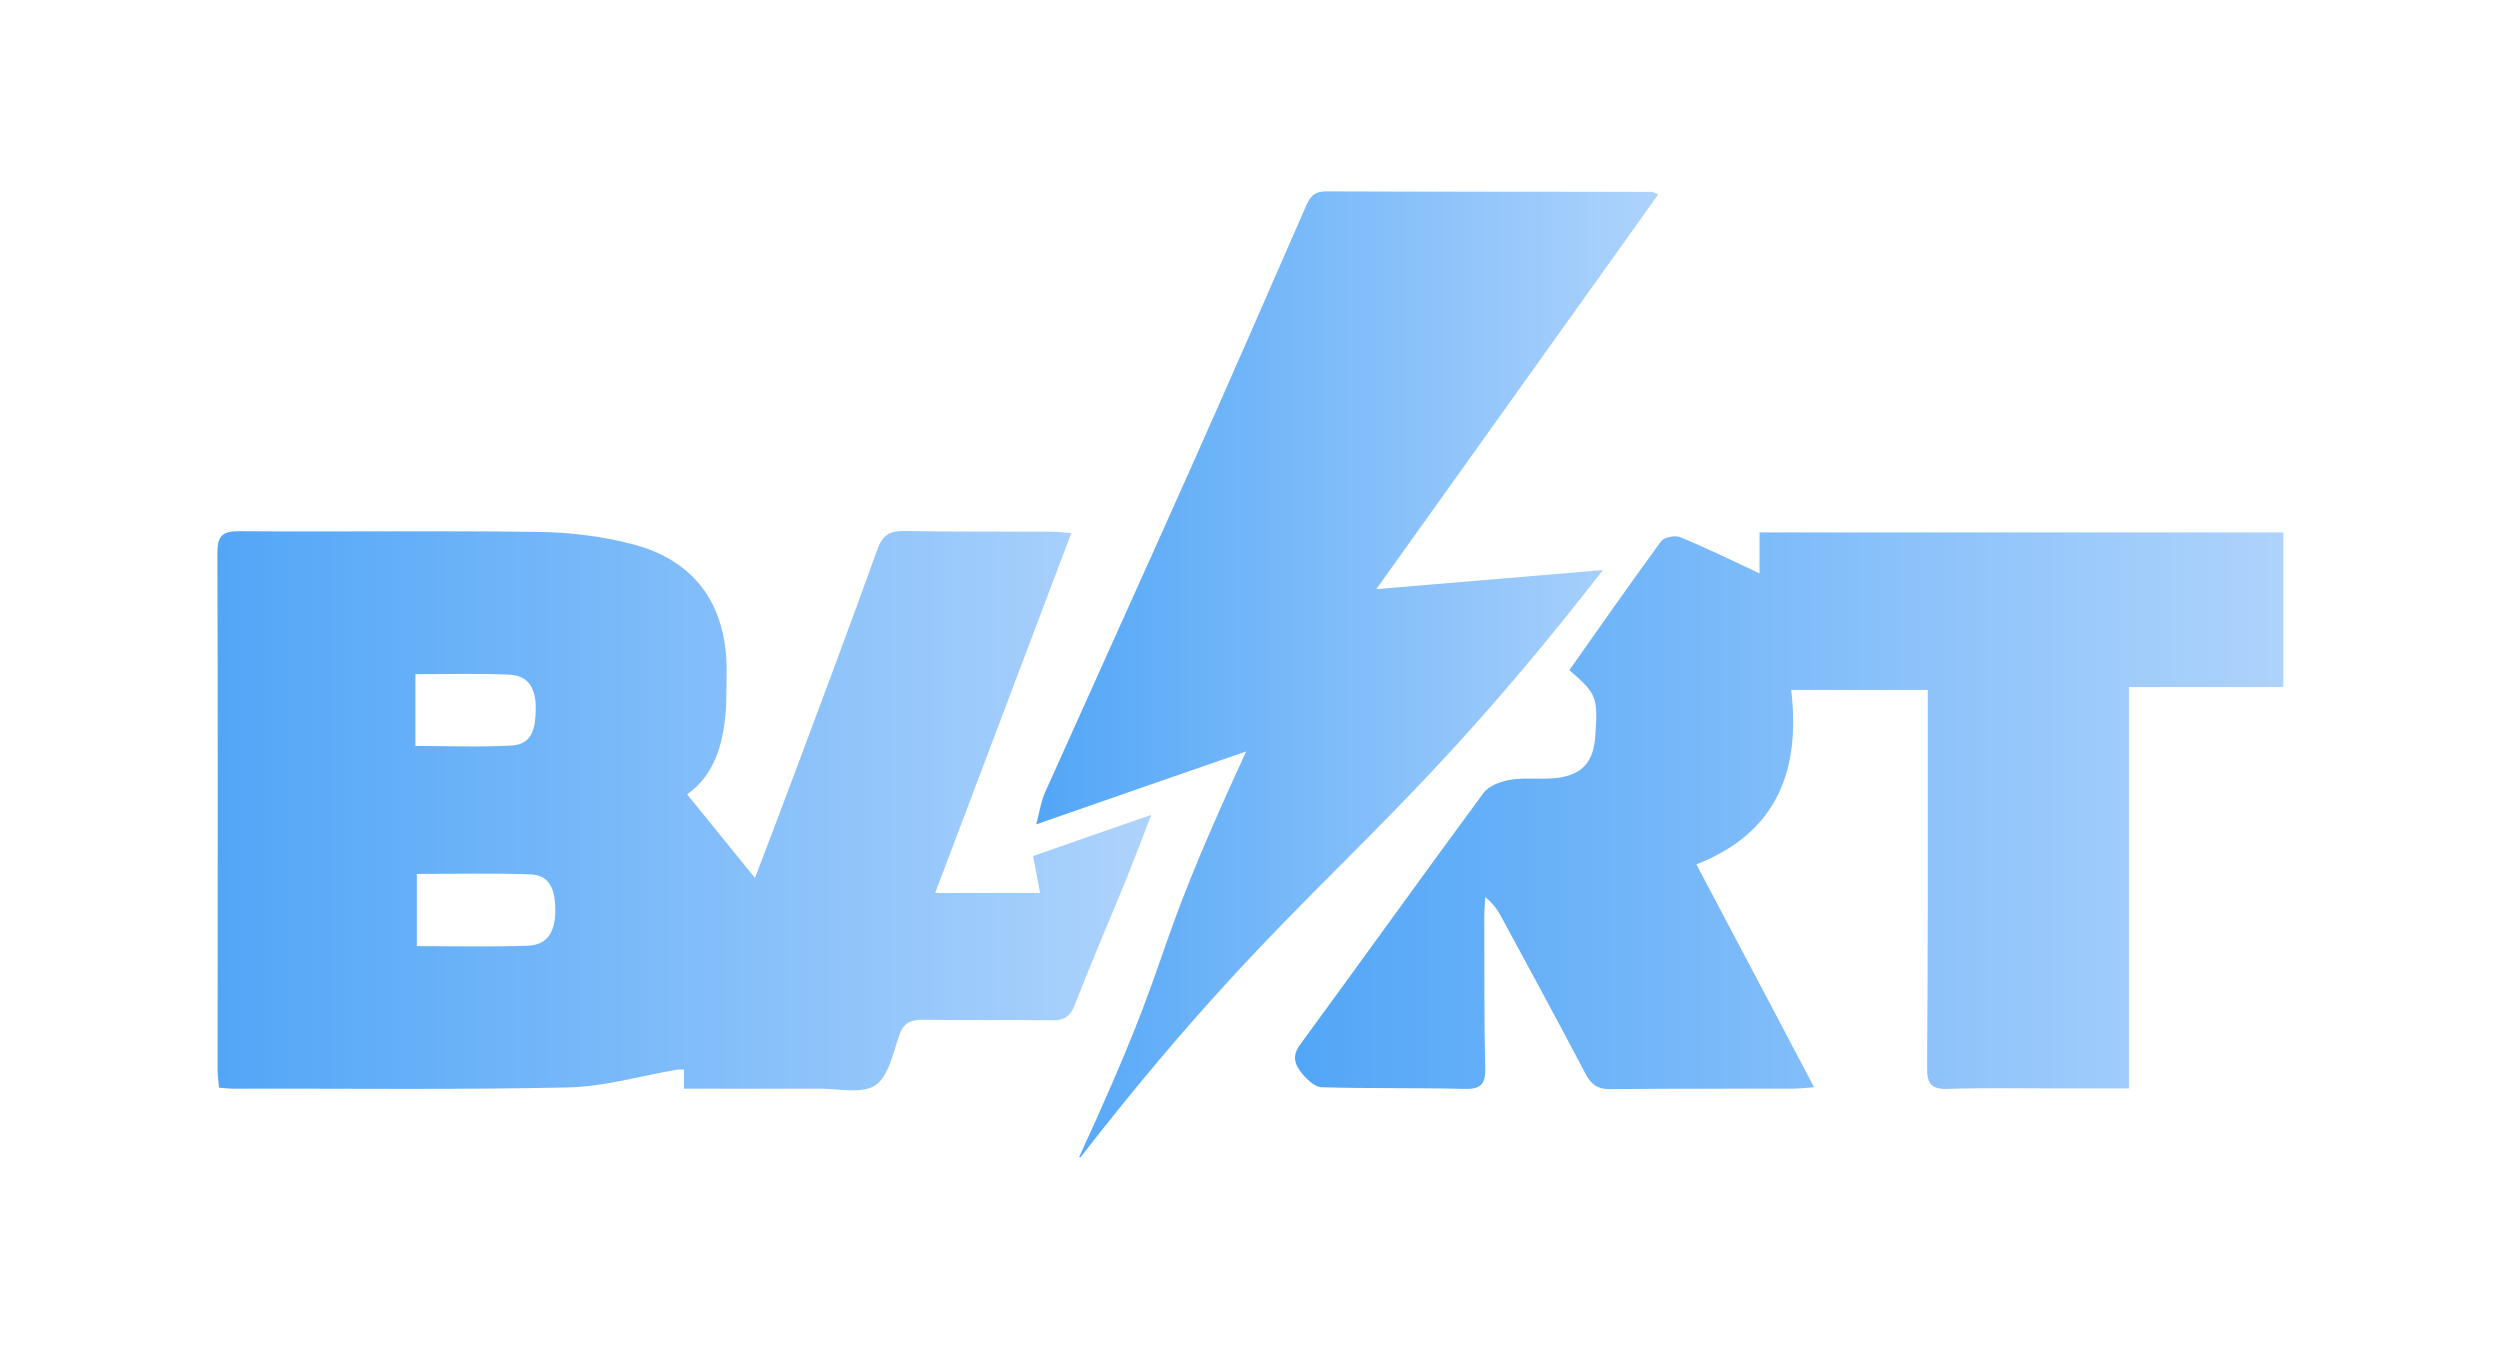
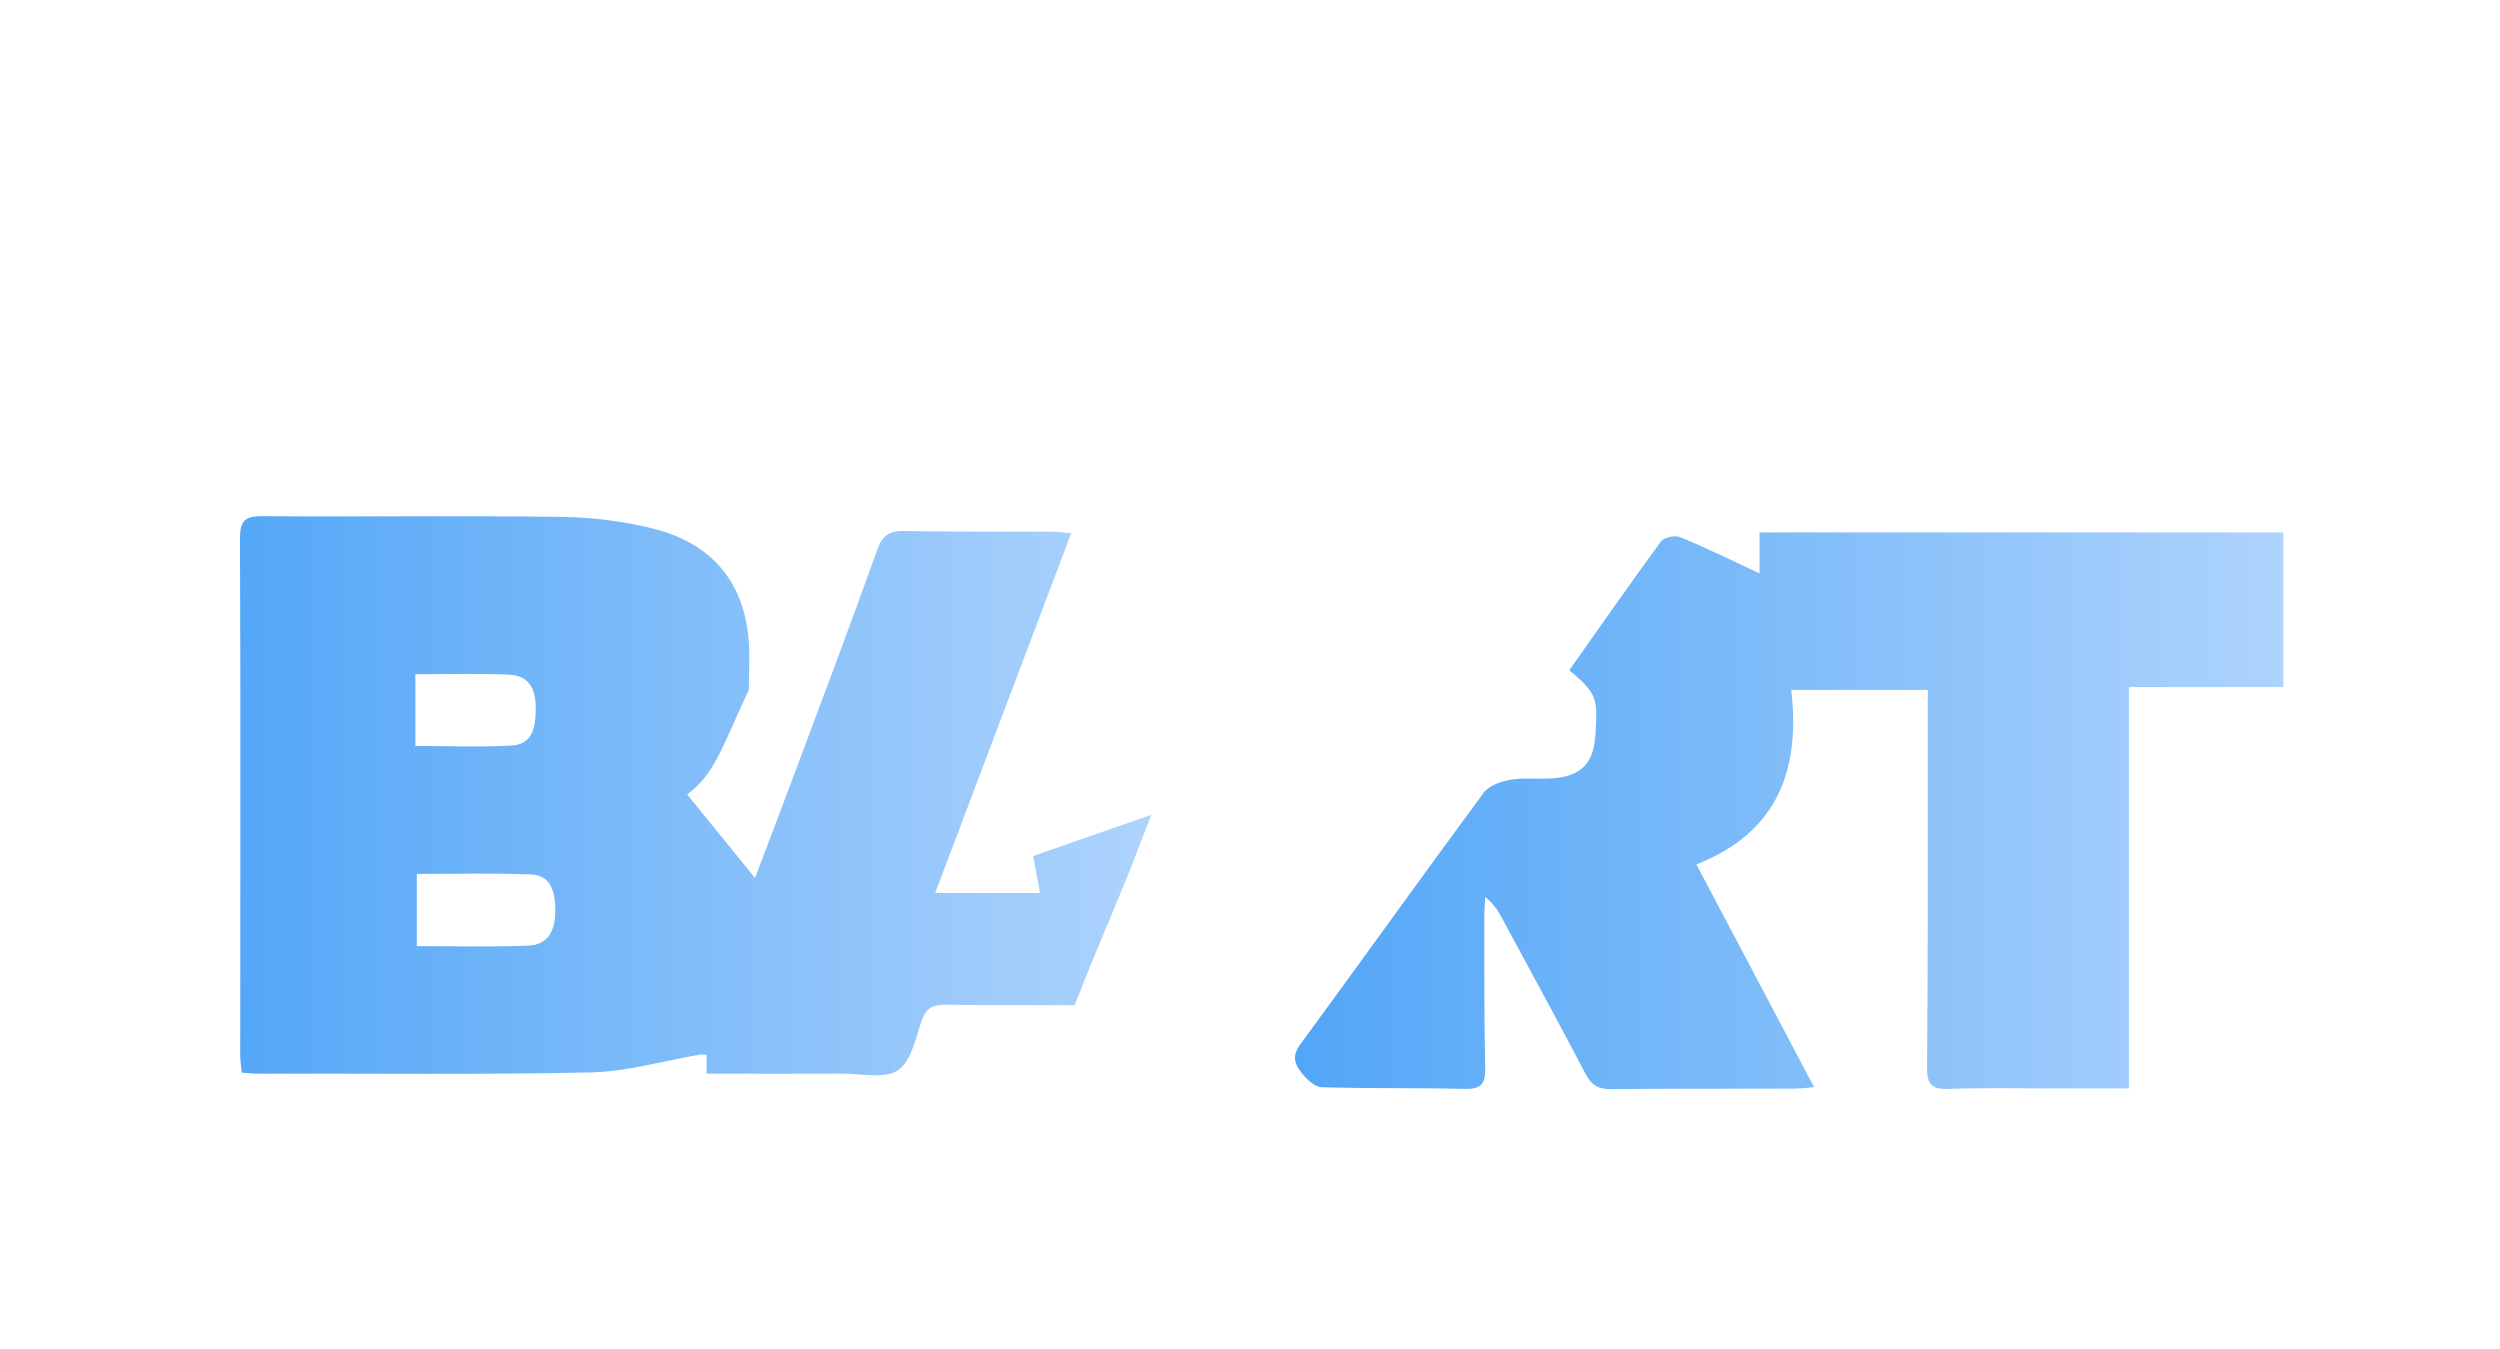
<svg xmlns="http://www.w3.org/2000/svg" version="1.1" id="Layer_1" x="0px" y="0px" viewBox="0 0 1049 566" style="enable-background:new 0 0 1049 566;" xml:space="preserve">
  <style type="text/css">
	.st0{fill:url(#SVGID_1_);}
	.st1{fill:url(#SVGID_2_);}
	.st2{fill:url(#SVGID_3_);}
	.st3{fill:#FFFFFF;}
</style>
  <g>
    <linearGradient id="SVGID_1_" gradientUnits="userSpaceOnUse" x1="90.875" y1="340.143" x2="482.942" y2="340.143">
      <stop offset="0" style="stop-color:#52A6F7" />
      <stop offset="1" style="stop-color:#AED3FC" />
    </linearGradient>
-     <path class="st0" d="M288.3,333.3c9.9,12.2,19.2,23.7,28.5,35.1c5.5-14.5,11.5-30.1,17.3-45.7c11.5-30.7,23-61.4,34.1-92.3   c2.1-5.8,5.1-7.7,11.2-7.6c20.5,0.4,41.1,0.2,61.6,0.3c2.5,0,4.9,0.3,8.5,0.6c-19.1,50.4-37.8,100-57.1,151c16,0,29.5,0,44,0   c-0.9-5-1.8-9.6-2.9-15.5c15.7-5.5,31.6-11.1,49.6-17.3c-4.1,10.5-7.3,19.1-10.8,27.7c-7.1,17.4-14.6,34.7-21.4,52.2   c-1.9,4.9-4.6,6.4-9.5,6.3c-18-0.2-35.9,0.1-53.9-0.2c-5.2-0.1-8.3,1.1-10.2,6.5c-2.6,7.5-4.5,17.3-10,21   c-5.6,3.7-15.4,1.4-23.3,1.4c-18.8,0.1-37.6,0-57,0c0-3.1,0-5.4,0-8c-1.2,0-2-0.1-2.7,0c-15.4,2.6-30.8,7.2-46.2,7.5   c-46.8,1-93.6,0.4-140.4,0.5c-1.7,0-3.4-0.3-5.8-0.4c-0.2-2.6-0.6-5-0.6-7.5c0-72.2,0.2-144.4-0.1-216.5c0-7.5,1.9-9.6,9.5-9.5   c41.9,0.3,83.9-0.3,125.8,0.3c12.7,0.2,25.7,1.8,38,4.9c26.6,6.6,40.1,25,40.4,52.3c0,5.1-0.1,10.3-0.2,15.4   C303.9,311.2,300.1,325.1,288.3,333.3z M174.9,366.7c0,10.5,0,20.1,0,30.3c16.1,0,31.4,0.4,46.7-0.2c8.4-0.3,11.3-6.3,11.4-14.2   c0.1-10-2.7-15.4-10.4-15.7C206.8,366.3,190.9,366.7,174.9,366.7z M174.3,313c14,0,27.3,0.6,40.6-0.2c8.8-0.6,9.8-7.9,9.9-15.3   c0.1-7.9-2.5-14-11-14.4c-13-0.6-26.1-0.2-39.5-0.2C174.3,293.3,174.3,302.8,174.3,313z" />
+     <path class="st0" d="M288.3,333.3c9.9,12.2,19.2,23.7,28.5,35.1c5.5-14.5,11.5-30.1,17.3-45.7c11.5-30.7,23-61.4,34.1-92.3   c2.1-5.8,5.1-7.7,11.2-7.6c20.5,0.4,41.1,0.2,61.6,0.3c2.5,0,4.9,0.3,8.5,0.6c-19.1,50.4-37.8,100-57.1,151c16,0,29.5,0,44,0   c-0.9-5-1.8-9.6-2.9-15.5c15.7-5.5,31.6-11.1,49.6-17.3c-4.1,10.5-7.3,19.1-10.8,27.7c-7.1,17.4-14.6,34.7-21.4,52.2   c-18-0.2-35.9,0.1-53.9-0.2c-5.2-0.1-8.3,1.1-10.2,6.5c-2.6,7.5-4.5,17.3-10,21   c-5.6,3.7-15.4,1.4-23.3,1.4c-18.8,0.1-37.6,0-57,0c0-3.1,0-5.4,0-8c-1.2,0-2-0.1-2.7,0c-15.4,2.6-30.8,7.2-46.2,7.5   c-46.8,1-93.6,0.4-140.4,0.5c-1.7,0-3.4-0.3-5.8-0.4c-0.2-2.6-0.6-5-0.6-7.5c0-72.2,0.2-144.4-0.1-216.5c0-7.5,1.9-9.6,9.5-9.5   c41.9,0.3,83.9-0.3,125.8,0.3c12.7,0.2,25.7,1.8,38,4.9c26.6,6.6,40.1,25,40.4,52.3c0,5.1-0.1,10.3-0.2,15.4   C303.9,311.2,300.1,325.1,288.3,333.3z M174.9,366.7c0,10.5,0,20.1,0,30.3c16.1,0,31.4,0.4,46.7-0.2c8.4-0.3,11.3-6.3,11.4-14.2   c0.1-10-2.7-15.4-10.4-15.7C206.8,366.3,190.9,366.7,174.9,366.7z M174.3,313c14,0,27.3,0.6,40.6-0.2c8.8-0.6,9.8-7.9,9.9-15.3   c0.1-7.9-2.5-14-11-14.4c-13-0.6-26.1-0.2-39.5-0.2C174.3,293.3,174.3,302.8,174.3,313z" />
    <linearGradient id="SVGID_2_" gradientUnits="userSpaceOnUse" x1="434.745" y1="283" x2="695.745" y2="283">
      <stop offset="0" style="stop-color:#52A6F7" />
      <stop offset="1" style="stop-color:#AED3FC" />
    </linearGradient>
-     <path class="st1" d="M522.9,315.3c-29.8,10.3-57.8,20-88.1,30.6c1.5-5.6,2-9.7,3.7-13.4c20.4-45.5,41-90.9,61.3-136.4   c16.2-36.3,32.1-72.8,48-109.2c1.7-3.9,3.2-6.6,8.7-6.6c45.6,0.2,91.2,0.1,136.7,0.2c0.4,0,0.9,0.4,2.6,1.1   c-39.2,54.9-78.3,109.6-118.3,165.6c31.9-2.7,62.3-5.2,95.1-8c-94.3,121.2-126.3,126.9-219.3,246.5c-0.2-0.1-0.4-0.1-0.5-0.2   C496.2,391.3,478.7,411,522.9,315.3z" />
    <linearGradient id="SVGID_3_" gradientUnits="userSpaceOnUse" x1="543.4" y1="340.298" x2="958.125" y2="340.298">
      <stop offset="0" style="stop-color:#52A6F7" />
      <stop offset="1" style="stop-color:#AED3FC" />
    </linearGradient>
    <path class="st2" d="M808.9,289.5c-19.4,0-37.5,0-57.3,0c3.9,33.4-5.6,59.8-39.8,73.2c16.6,31.4,32.7,61.8,49.4,93.5   c-3.7,0.3-6.4,0.6-9.1,0.6c-25.4,0.1-50.8-0.1-76.2,0.2c-5.3,0.1-8.1-1.7-10.6-6.4c-11.5-22-23.4-43.7-35.2-65.6   c-1.6-3-3.4-5.8-6.9-8.6c-0.1,2.9-0.4,5.7-0.4,8.6c0.1,21.1-0.1,42.2,0.4,63.3c0.2,6.9-2.2,8.8-8.8,8.6c-20-0.5-39.9-0.1-59.9-0.7   c-2.9-0.1-6.4-3.5-8.5-6.2c-2.6-3.3-4-6.8-0.6-11.5c25.8-35.2,51.2-70.7,77.1-105.8c2.2-3,7.2-4.8,11.2-5.5   c6.1-1,12.5-0.1,18.8-0.7c11.2-1.1,16.2-6.6,16.9-17.8c1.1-16.2,0.6-17.6-10.9-27.5c12.7-18,25.4-36.2,38.5-54.1   c1.3-1.7,5.9-2.6,8-1.7c11.2,4.6,22,9.9,33.3,15.2c0-4.2,0-10.4,0-17.2c73.9,0,146.5,0,219.8,0c0,21.3,0,42.6,0,64.9   c-21,0-42.2,0-64.8,0c0,56.5,0,112,0,168.4c-11.6,0-21.8,0-32,0c-14.6,0-29.1-0.3-43.6,0.2c-7.1,0.3-9.2-1.9-9.1-9.1   c0.4-48.2,0.3-96.4,0.3-144.6C808.9,299.1,808.9,294.8,808.9,289.5z" />
  </g>
</svg>